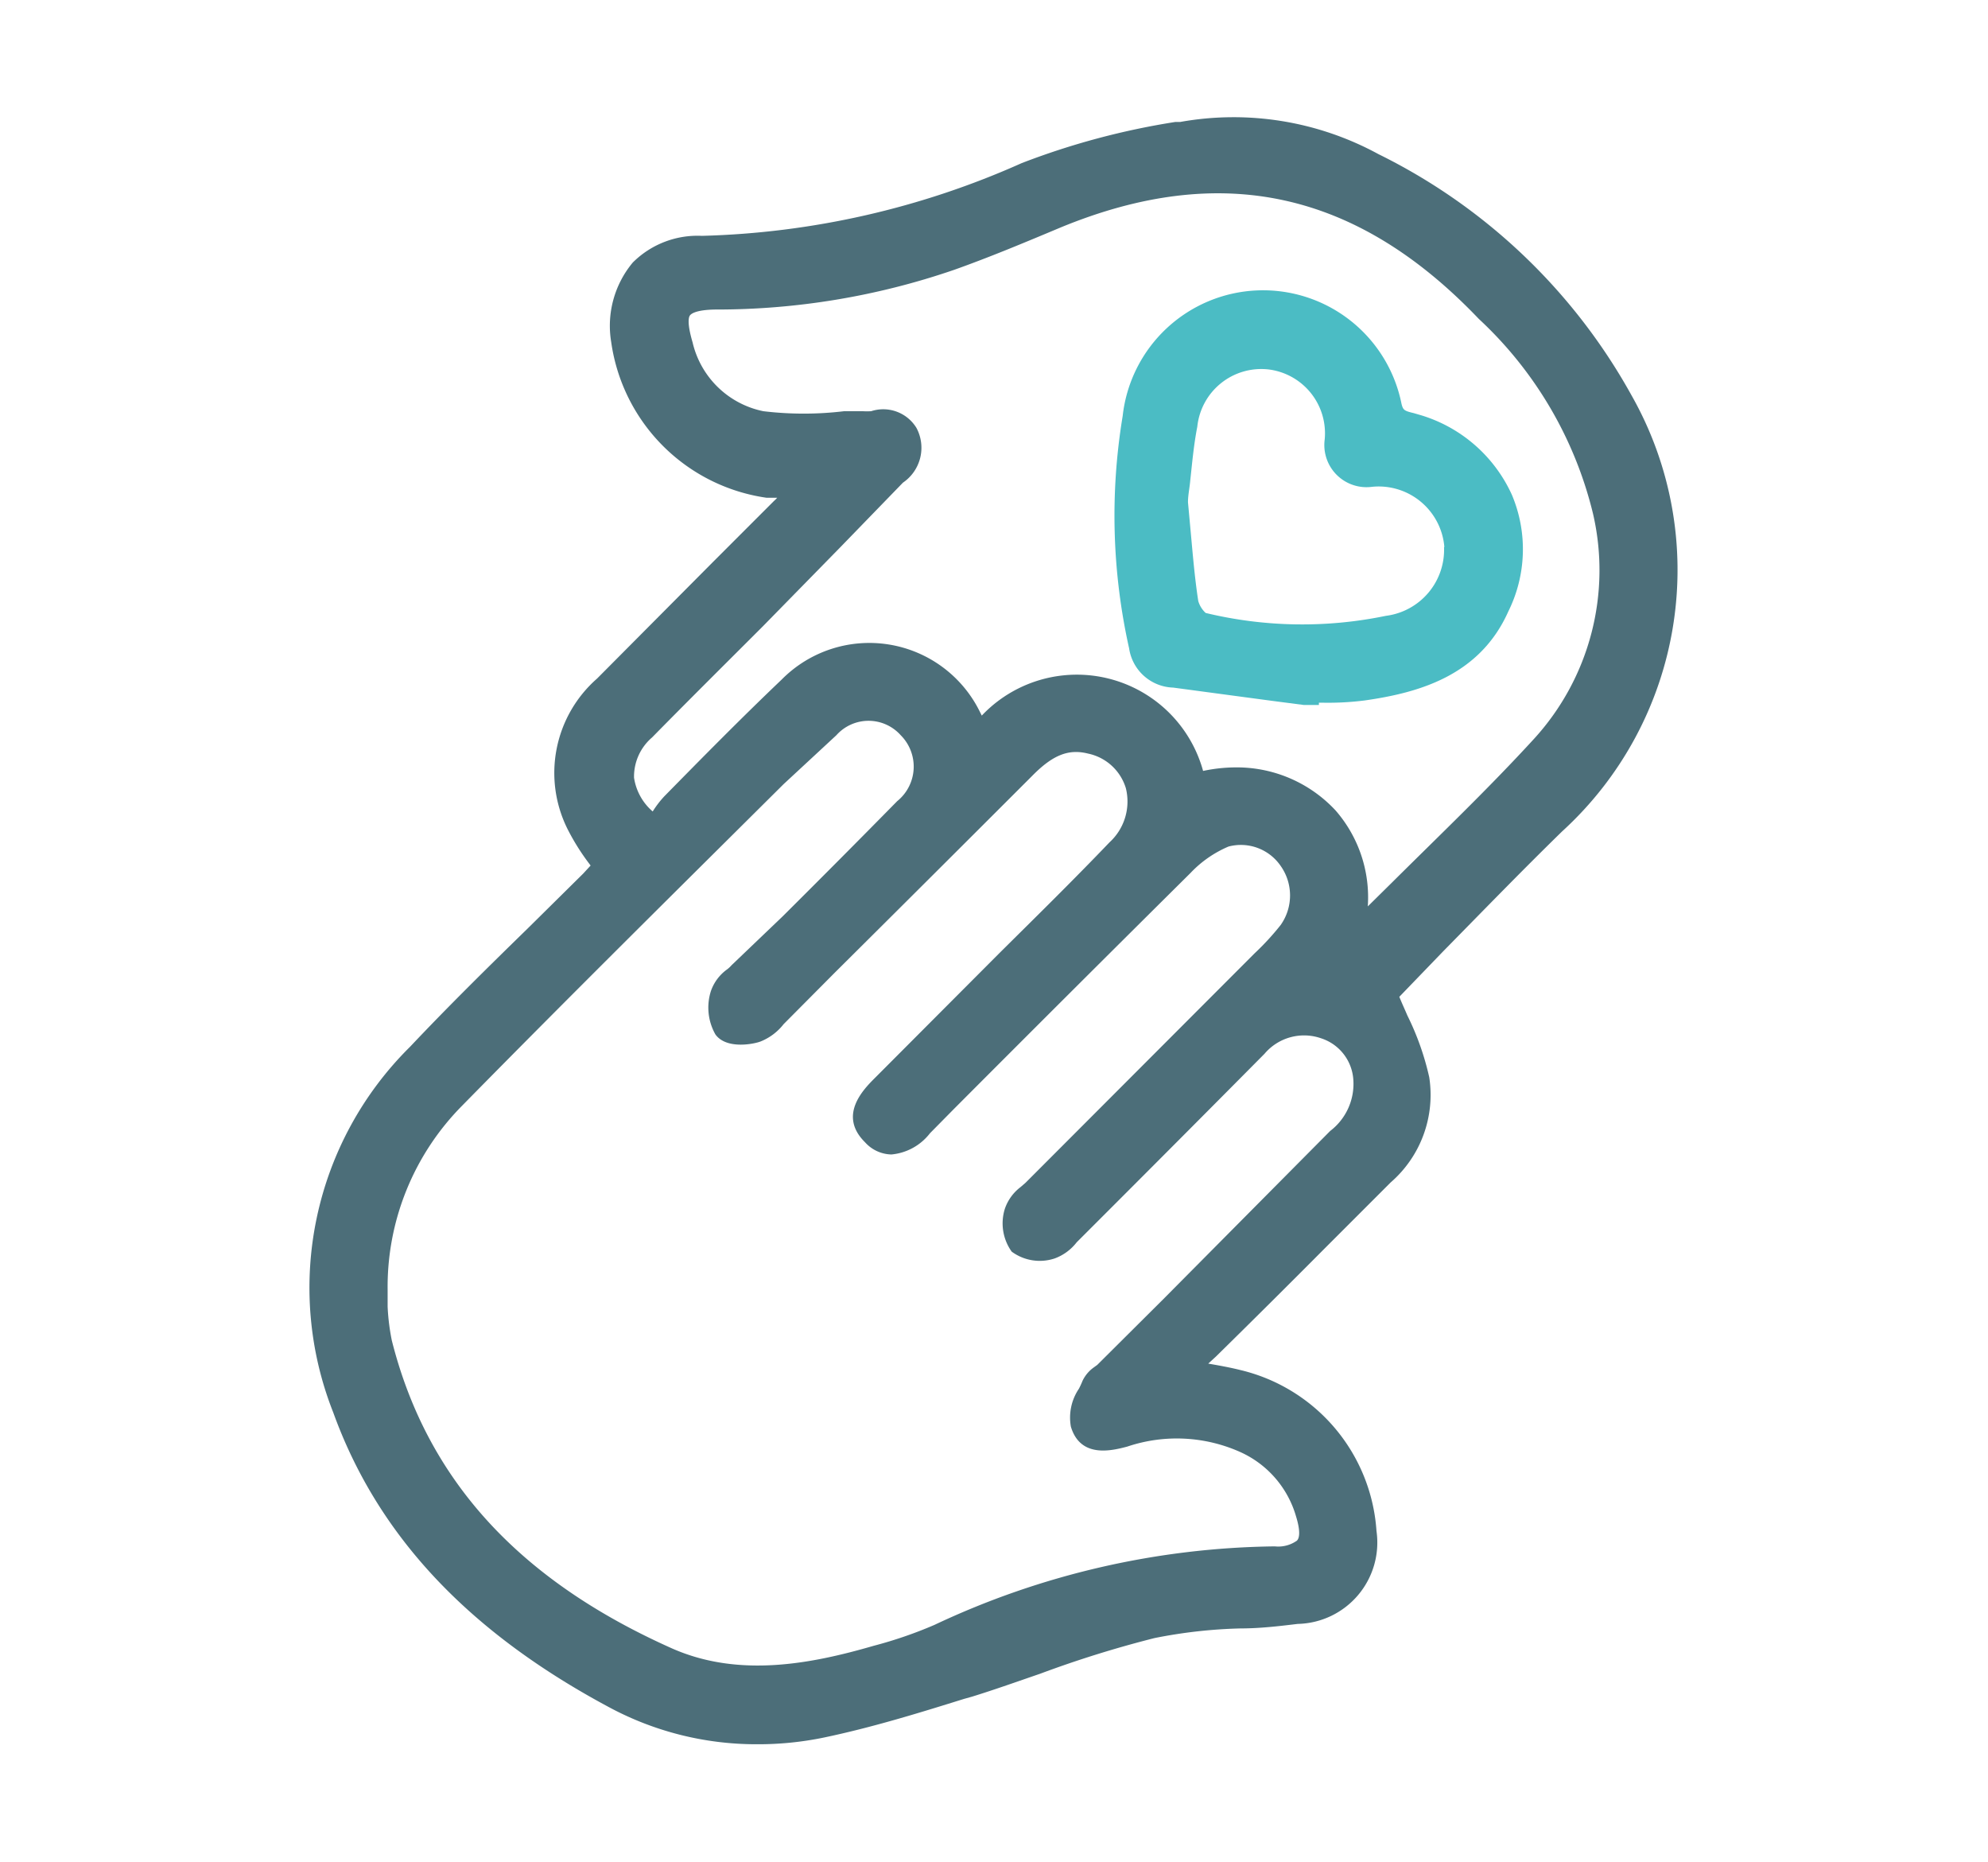
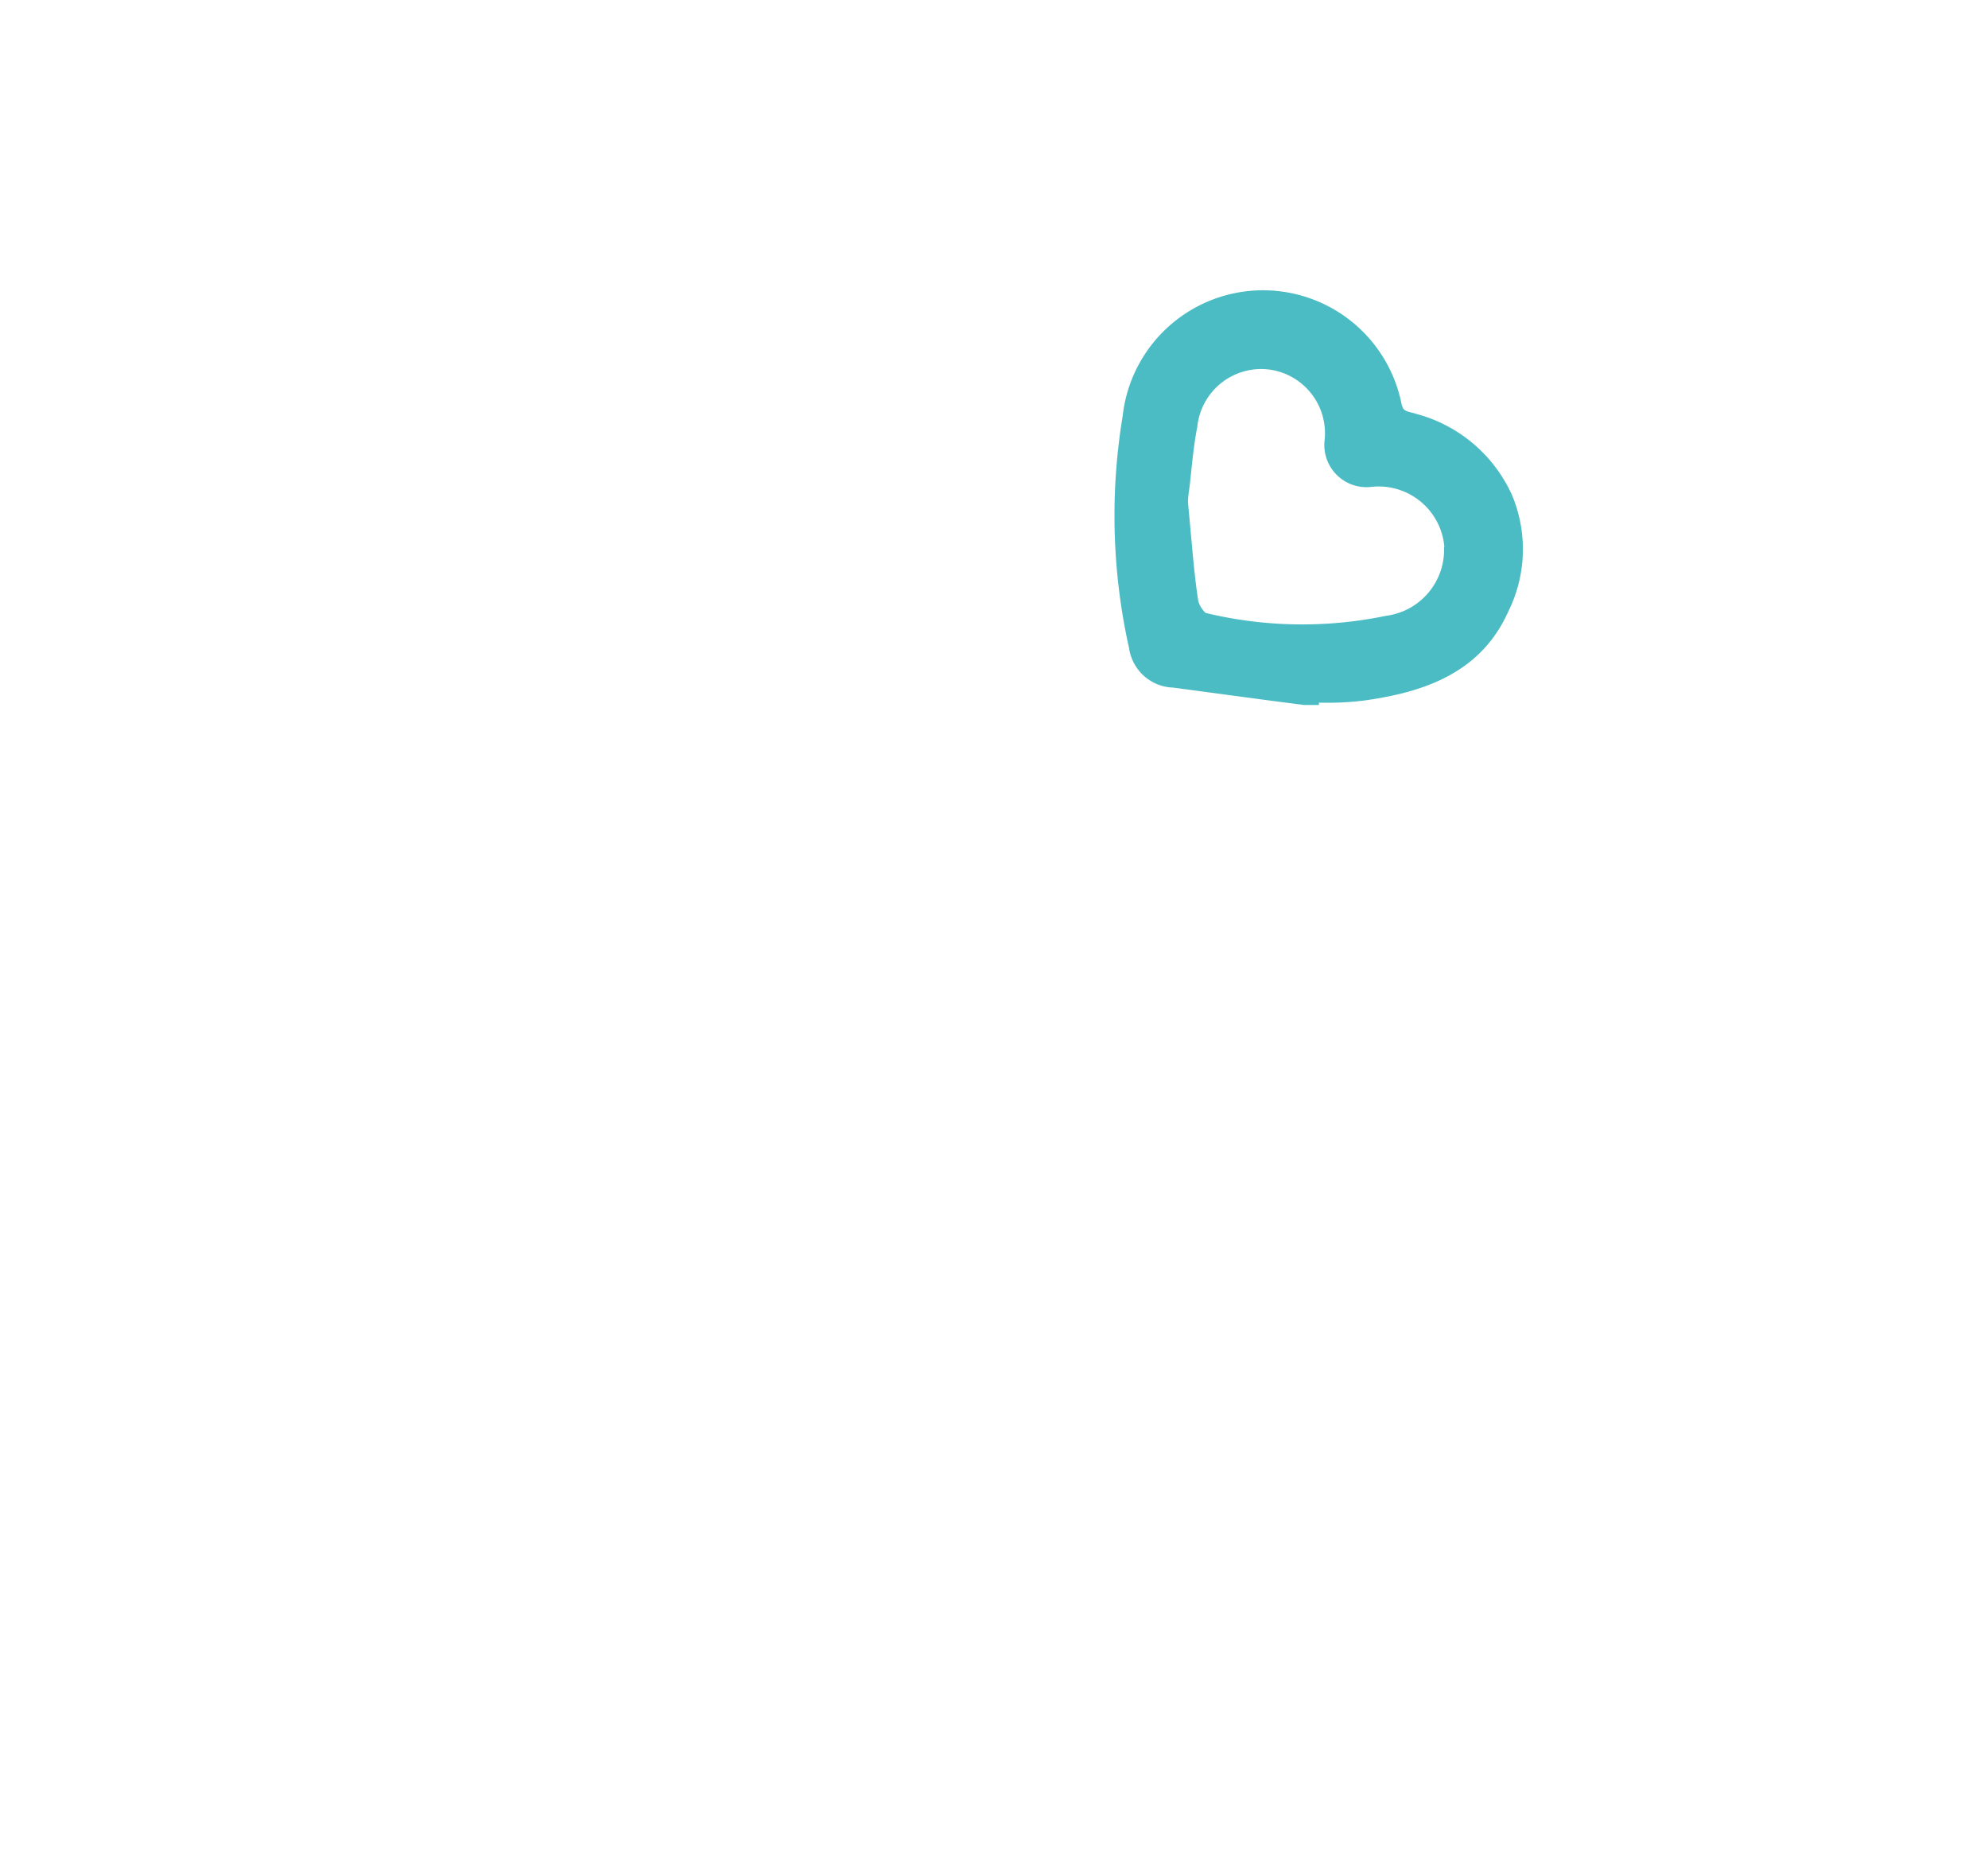
<svg xmlns="http://www.w3.org/2000/svg" id="Livello_1" data-name="Livello 1" viewBox="0 0 61.8 57.86">
  <defs>
    <style>.cls-1{fill:#4c6e79;}.cls-2{fill:#4bbcc4;}</style>
  </defs>
-   <path class="cls-1" d="M50.72,12.29a18.15,18.15,0,0,0-7.87-7.5,9.41,9.41,0,0,0-6.16-1l-.15,0a23.27,23.27,0,0,0-4.78,1.28,26,26,0,0,1-9.94,2.26,2.85,2.85,0,0,0-2.15.83A3.07,3.07,0,0,0,19,10.63a5.69,5.69,0,0,0,4.83,4.84l.33,0a.94.94,0,0,1-.1.1l-1.92,1.92-3.58,3.6a3.9,3.9,0,0,0-.91,4.69,7.06,7.06,0,0,0,.62,1l.09.12-.23.25-1.74,1.72c-1.21,1.18-2.46,2.41-3.64,3.66A10.53,10.53,0,0,0,10.36,43.9c1.37,3.79,4.15,6.78,8.52,9.13a9.66,9.66,0,0,0,4.63,1.18A10.08,10.08,0,0,0,25.62,54c1.48-.31,2.94-.76,4.35-1.2l.25-.07c.71-.22,1.41-.47,2.11-.71a34.1,34.1,0,0,1,3.56-1.11,15.48,15.48,0,0,1,2.68-.3c.6,0,1.19-.07,1.77-.14a2.53,2.53,0,0,0,2.45-2.89,5.52,5.52,0,0,0-4.23-5c-.32-.08-.65-.14-1-.2l.24-.22q1.73-1.7,3.43-3.41l2-2a3.6,3.6,0,0,0,1.2-3.27,8.48,8.48,0,0,0-.68-1.92c-.08-.19-.17-.38-.25-.58l1.36-1.41c1.2-1.22,2.44-2.5,3.7-3.73A11,11,0,0,0,50.72,12.29ZM36.17,40.37l-2.06,2.05L34,42.5a1.08,1.08,0,0,0-.35.42,2.56,2.56,0,0,1-.11.24,1.6,1.6,0,0,0-.25,1.18c.3,1,1.29.74,1.75.62a4.83,4.83,0,0,1,3.52.17,3.15,3.15,0,0,1,1.73,2c.17.55.08.73,0,.77a1,1,0,0,1-.66.16,25.48,25.48,0,0,0-10.58,2.44,13.23,13.23,0,0,1-1.89.65c-1.93.56-4.17,1-6.25.09-4.79-2.13-7.64-5.26-8.73-9.58a6.85,6.85,0,0,1-.13-1.05c0-.17,0-.35,0-.52a8,8,0,0,1,2.31-5.72c3.3-3.36,6.71-6.73,10-10L26,22.85a1.34,1.34,0,0,1,2,0,1.38,1.38,0,0,1-.11,2.05q-1.77,1.8-3.56,3.58L22.74,30a.86.86,0,0,1-.14.13,1.39,1.39,0,0,0-.5.67,1.69,1.69,0,0,0,.14,1.35c.34.47,1.19.3,1.4.22a1.72,1.72,0,0,0,.72-.54l1.58-1.59Q29,27.2,32.09,24.11c.64-.65,1.13-.84,1.73-.69A1.56,1.56,0,0,1,35,24.5a1.72,1.72,0,0,1-.51,1.68c-1.11,1.16-2.26,2.29-3.4,3.42L27.2,33.5c-.35.35-1.16,1.16-.31,2a1.13,1.13,0,0,0,.82.38,1.71,1.71,0,0,0,1.2-.66l.73-.74q3.68-3.69,7.37-7.35a3.51,3.51,0,0,1,1.18-.82,1.5,1.5,0,0,1,1.62.6,1.59,1.59,0,0,1,0,1.84,8.19,8.19,0,0,1-.81.88l-7.12,7.13-.15.13a1.43,1.43,0,0,0-.49.67,1.51,1.51,0,0,0,.21,1.34,1.47,1.47,0,0,0,1.34.21,1.53,1.53,0,0,0,.68-.5l1.14-1.14q2.35-2.35,4.7-4.72a1.61,1.61,0,0,1,1.76-.48,1.45,1.45,0,0,1,1,1.28,1.84,1.84,0,0,1-.72,1.6Zm5.35-15.18a4.19,4.19,0,0,0-3.12-1.34,4.94,4.94,0,0,0-1,.11,4.07,4.07,0,0,0-6.88-1.72l-.06-.12a3.83,3.83,0,0,0-6.16-1c-1.27,1.21-2.5,2.46-3.65,3.63a3.09,3.09,0,0,0-.36.47,1.72,1.72,0,0,1-.58-1.05,1.6,1.6,0,0,1,.56-1.25c1.14-1.16,2.29-2.3,3.44-3.45L26.13,17l1.94-2a1.31,1.31,0,0,0,.42-1.7,1.21,1.21,0,0,0-1.41-.52,2.3,2.3,0,0,1-.26,0l-.58,0a10.52,10.52,0,0,1-2.51,0,2.84,2.84,0,0,1-2.2-2.14c-.18-.61-.12-.79-.08-.84s.19-.17.78-.18a22.71,22.71,0,0,0,7.42-1.23c1.1-.39,2.2-.85,3.32-1.32,5-2.06,9.21-1.13,13,2.84a12.17,12.17,0,0,1,3.55,6.05,7.77,7.77,0,0,1-1.83,7c-1.41,1.54-2.94,3-4.42,4.47l-.75.74A4.11,4.11,0,0,0,41.52,25.19Z" />
  <path class="cls-2" d="M46.89,19A4.35,4.35,0,0,0,47,15.38a4.55,4.55,0,0,0-2.81-2.47l-.24-.07c-.29-.07-.33-.09-.38-.28a4.39,4.39,0,0,0-8.67.37,18.93,18.93,0,0,0,.2,7.22,1.43,1.43,0,0,0,1.37,1.22l3.06.41,1,.13H41v-.07h.16a9,9,0,0,0,1.26-.07C44.11,21.53,46,21,46.89,19Zm-2-2a2.07,2.07,0,0,1-1.81,2.14,12.81,12.81,0,0,1-5.6-.09.81.81,0,0,1-.23-.37c-.11-.71-.17-1.44-.24-2.2l-.08-.87c0-.22.05-.44.07-.67.06-.55.11-1.12.22-1.68a2,2,0,0,1,2.2-1.78,2,2,0,0,1,1.76,2.18,1.31,1.31,0,0,0,1.47,1.47A2.05,2.05,0,0,1,44.9,17Z" />
</svg>